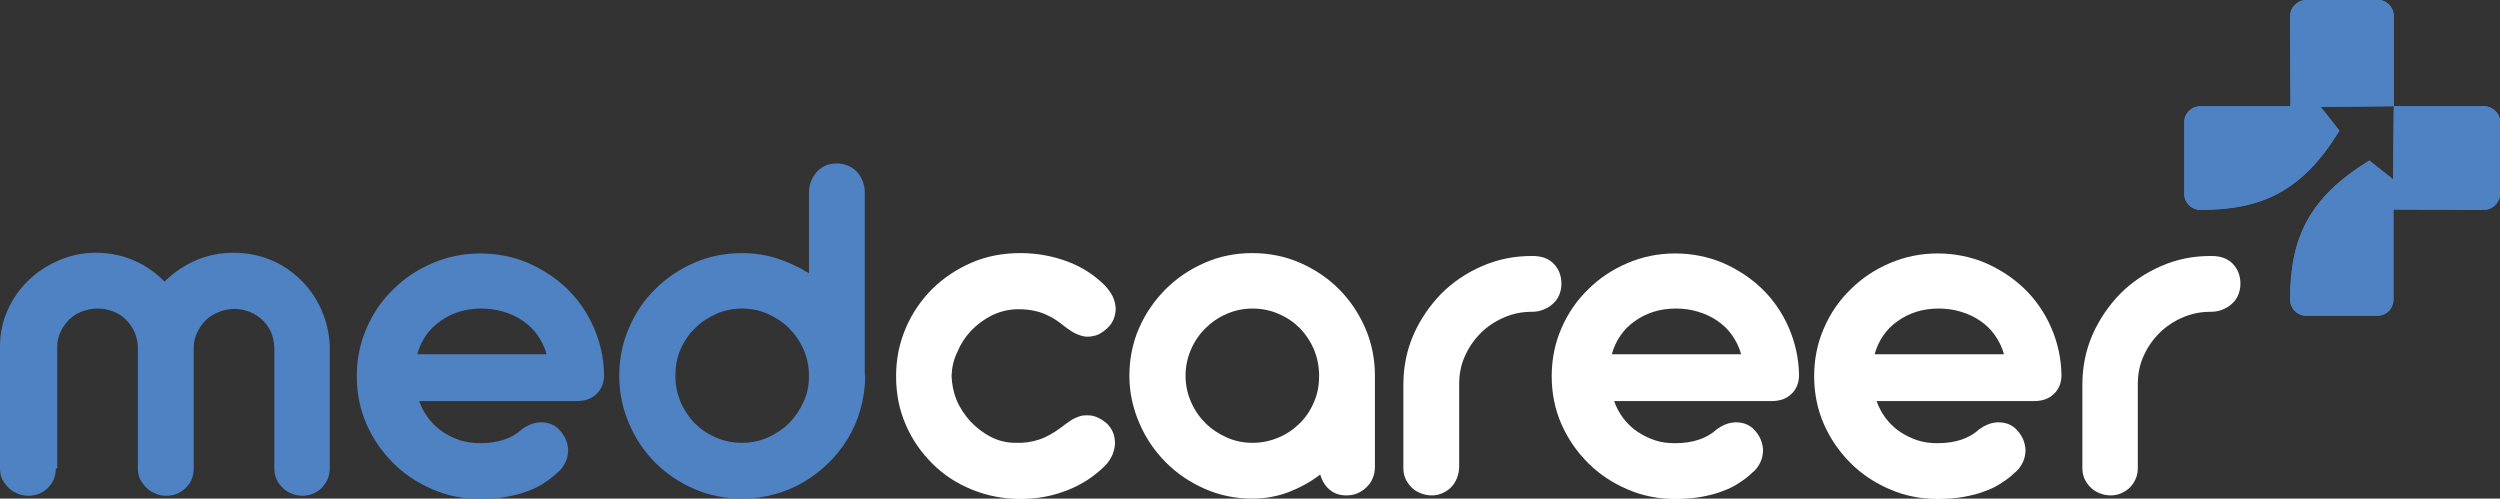
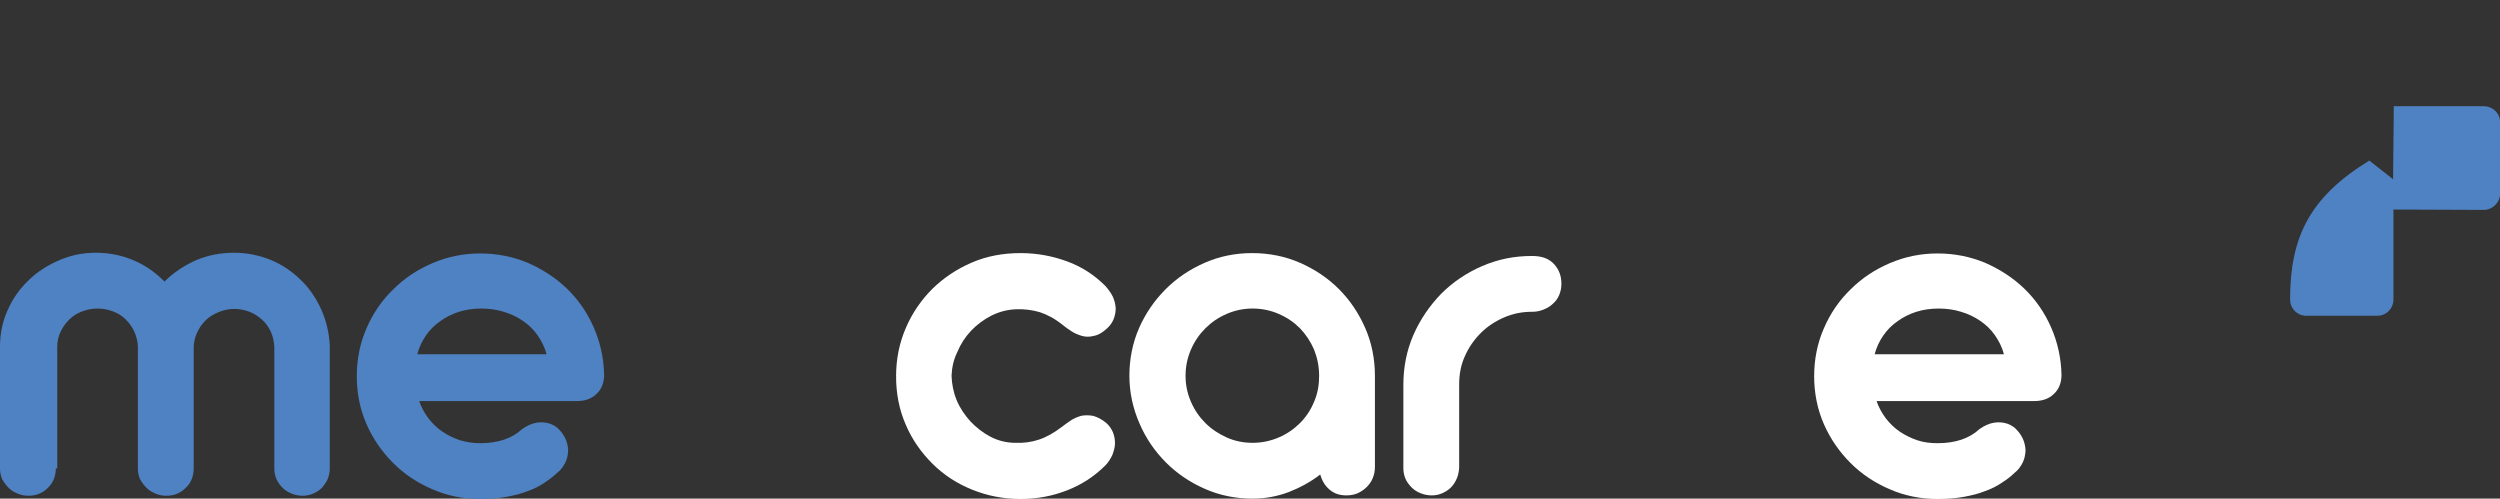
<svg xmlns="http://www.w3.org/2000/svg" xmlns:xlink="http://www.w3.org/1999/xlink" version="1.1" id="Ebene_1" x="0px" y="0px" viewBox="0 0 694.4 138.5" style="enable-background:new 0 0 694.4 138.5;" xml:space="preserve">
  <rect x="0" y="0" width="694.4" height="138.5" fill="#333333" stroke="none" />
  <style type="text/css">
	.st0{fill:#4F82C2;}
	.st1{fill:#FFFFFF;}
	.st2{clip-path:url(#SVGID_00000139981140071276060260000014030888283044280224_);fill:#4F82C2;}
	.st3{clip-path:url(#SVGID_00000055688477215702888370000018189465458882653088_);fill:#4F82C2;}
</style>
  <g>
    <path class="st0" d="M15.5,130.1c0,2.1-0.7,4-2.2,5.4c-1.5,1.5-3.3,2.2-5.4,2.2c-1.1,0-2.1-0.2-3-0.6c-1-0.4-1.8-0.9-2.5-1.6   c-0.7-0.7-1.3-1.5-1.8-2.4c-0.4-0.9-0.6-1.9-0.6-3V96.3c0-3.6,0.7-7,2.1-10.1c1.4-3.2,3.3-5.9,5.8-8.3c2.4-2.4,5.3-4.2,8.5-5.6   c3.2-1.4,6.6-2.1,10.2-2.1c3.7,0,7.2,0.7,10.5,2.1c3.3,1.4,6.1,3.4,8.6,5.9c2.5-2.5,5.4-4.4,8.7-5.9c3.3-1.4,6.8-2.1,10.6-2.1   c3.6,0,7,0.7,10.2,2c3.2,1.3,5.9,3.2,8.3,5.5c2.4,2.3,4.3,5.1,5.7,8.2c1.4,3.1,2.2,6.4,2.4,10c0,0.1,0,0.2,0,0.3c0,0.1,0,0.2,0,0.3   v33.6c0,1-0.2,2-0.6,3c-0.4,0.9-1,1.7-1.6,2.4c-0.7,0.7-1.5,1.2-2.4,1.6c-0.9,0.4-1.9,0.6-2.9,0.6c-1.1,0-2.1-0.2-3.1-0.6   c-1-0.4-1.8-0.9-2.5-1.6c-0.7-0.7-1.3-1.5-1.7-2.4s-0.6-1.9-0.6-3V96.7v-0.2v-0.2c-0.1-1.5-0.4-2.9-1-4.2c-0.6-1.3-1.4-2.4-2.4-3.3   c-1-0.9-2.2-1.7-3.5-2.2c-1.3-0.5-2.7-0.8-4.2-0.8c-1.5,0-3,0.3-4.4,0.9c-1.4,0.6-2.6,1.3-3.6,2.3c-1,1-1.8,2.1-2.4,3.5   c-0.6,1.3-0.9,2.7-0.9,4.2v33.4c0,2.1-0.7,4-2.2,5.4c-1.5,1.5-3.3,2.2-5.4,2.2c-1.1,0-2.1-0.2-3-0.6c-1-0.4-1.8-0.9-2.5-1.6   c-0.7-0.7-1.3-1.5-1.8-2.4c-0.4-0.9-0.6-1.9-0.6-3V96.6v-0.2c0-1.5-0.4-2.9-1-4.3c-0.6-1.3-1.4-2.4-2.4-3.4s-2.2-1.7-3.5-2.2   c-1.3-0.5-2.8-0.8-4.3-0.8c-1.5,0-3,0.3-4.3,0.8c-1.4,0.5-2.6,1.3-3.6,2.3c-1,1-1.8,2.1-2.4,3.4c-0.6,1.3-0.9,2.7-0.9,4.2v0.1   V130.1z" />
    <path class="st0" d="M116.4,111.3c0.6,1.8,1.5,3.4,2.6,4.9c1.1,1.4,2.4,2.7,3.9,3.7c1.5,1,3.1,1.8,4.9,2.4c1.8,0.5,3.6,0.8,5.6,0.8   c4.9,0,8.8-1.3,11.6-3.9c1.4-1,2.8-1.6,4.1-1.8c1.3-0.2,2.5-0.1,3.7,0.3c0.8,0.3,1.5,0.7,2.2,1.3c0.6,0.6,1.2,1.3,1.6,2   c0.5,0.8,0.8,1.6,1,2.5c0.2,0.9,0.3,1.8,0.1,2.7c-0.1,0.9-0.4,1.8-0.9,2.7c-0.5,0.9-1.1,1.7-2,2.4c-1.1,1-2.2,1.9-3.6,2.8   c-1.3,0.9-2.9,1.7-4.6,2.3c-1.7,0.7-3.7,1.2-5.9,1.6c-2.2,0.4-4.6,0.6-7.3,0.6c-4.7,0-9.2-0.9-13.3-2.7c-4.2-1.8-7.8-4.2-10.9-7.3   c-3.1-3.1-5.6-6.7-7.4-10.8c-1.8-4.1-2.7-8.6-2.7-13.3c0-4.7,0.9-9.2,2.7-13.3c1.8-4.2,4.3-7.8,7.4-10.8c3.1-3.1,6.7-5.5,10.9-7.3   c4.2-1.8,8.6-2.7,13.3-2.7c4.7,0,9.1,0.9,13.2,2.6c4.1,1.8,7.8,4.2,10.9,7.2c3.1,3,5.6,6.6,7.4,10.7c1.8,4.1,2.8,8.5,2.9,13.2   c0,2.2-0.7,4-2.1,5.3c-1.4,1.4-3.3,2-5.5,2H116.4z M151.8,98.4c-0.5-2-1.4-3.7-2.5-5.3s-2.5-2.9-4.1-4c-1.6-1.1-3.3-1.9-5.3-2.5   c-1.9-0.6-4-0.9-6.2-0.9c-2.2,0-4.3,0.3-6.2,0.9c-1.9,0.6-3.7,1.5-5.2,2.6c-1.6,1.1-2.9,2.4-4,4c-1.1,1.6-1.9,3.3-2.4,5.2H151.8z" />
-     <path class="st0" d="M240.3,104.3v0.4c0,3.1-0.5,6.1-1.3,9c-0.8,2.9-2,5.6-3.5,8.1s-3.3,4.8-5.4,6.8c-2.1,2.1-4.4,3.8-6.9,5.3   c-2.5,1.5-5.2,2.6-8.1,3.4c-2.9,0.8-5.9,1.2-9,1.2c-4.7,0-9.2-0.9-13.3-2.7c-4.1-1.8-7.7-4.2-10.8-7.3c-3.1-3.1-5.5-6.7-7.3-10.9   c-1.8-4.2-2.7-8.6-2.7-13.2c0-4.7,0.9-9.2,2.7-13.3c1.8-4.2,4.2-7.8,7.3-10.8c3.1-3.1,6.7-5.5,10.8-7.3c4.1-1.8,8.6-2.7,13.3-2.7   c3.4,0,6.7,0.5,9.8,1.5c3.1,1,6,2.4,8.8,4.1V53.5c0-1.1,0.2-2.2,0.6-3.2c0.4-1,0.9-1.8,1.6-2.6c0.7-0.7,1.5-1.3,2.4-1.7   c0.9-0.4,2-0.6,3.1-0.6c1.1,0,2.1,0.2,3.1,0.6c1,0.4,1.8,1,2.5,1.7c0.7,0.7,1.2,1.6,1.6,2.6c0.4,1,0.6,2,0.6,3.2V104.3z    M224.7,104.4c0-2.6-0.5-5-1.5-7.3c-1-2.3-2.3-4.2-4-5.9c-1.7-1.7-3.7-3-5.9-4c-2.2-1-4.7-1.5-7.2-1.5s-5,0.5-7.2,1.5   c-2.2,1-4.2,2.3-5.9,4c-1.7,1.7-3,3.6-4,5.9c-1,2.3-1.4,4.7-1.4,7.3c0,2.5,0.5,4.9,1.4,7.2c1,2.3,2.3,4.2,3.9,5.9   c1.7,1.7,3.6,3,5.9,4c2.3,1,4.7,1.5,7.3,1.5s5-0.5,7.2-1.5c2.2-1,4.2-2.3,5.9-4c1.7-1.7,3-3.7,4-5.9   C224.3,109.3,224.7,106.9,224.7,104.4z" />
  </g>
  <g>
    <path class="st1" d="M264.3,104.4C264.4,104.4,264.4,104.4,264.3,104.4c0.1,2.3,0.5,4.5,1.4,6.7c0.9,2.2,2.2,4.1,3.8,5.9   c1.6,1.7,3.5,3.2,5.6,4.3c2.1,1.1,4.5,1.7,6.9,1.7c2.3,0.1,4.5-0.2,6.6-0.9c2.1-0.7,4.2-1.9,6.3-3.5c0.8-0.6,1.6-1.2,2.5-1.8   c0.9-0.6,1.9-1,2.9-1.3c1-0.2,2.1-0.2,3.3,0c1.1,0.3,2.4,0.9,3.7,2c0.8,0.7,1.4,1.6,1.8,2.5c0.4,1,0.6,2,0.6,3.1   c0,1.1-0.3,2.1-0.7,3.2c-0.5,1.1-1.1,2.1-2,3c-3,3-6.5,5.3-10.6,6.9s-8.4,2.4-12.9,2.4c-4.8,0-9.3-0.9-13.5-2.6   c-4.2-1.7-7.9-4.1-11-7.2c-3.1-3.1-5.6-6.6-7.4-10.8c-1.8-4.1-2.7-8.6-2.7-13.4l0.1-0.1h-0.1c0-4.8,0.9-9.2,2.7-13.4   c1.8-4.2,4.3-7.8,7.4-10.9c3.2-3.1,6.8-5.5,11-7.3c4.2-1.8,8.7-2.6,13.5-2.6c4.5,0,8.8,0.8,12.9,2.3c4.1,1.5,7.6,3.8,10.6,6.8   c0.9,1,1.6,2,2.1,3c0.5,1.1,0.7,2.1,0.8,3.2c0,1.1-0.2,2.1-0.6,3.1c-0.4,1-1.1,1.9-1.9,2.6c-1.2,1.1-2.4,1.8-3.6,2   c-1.1,0.3-2.2,0.3-3.3,0c-1-0.3-2-0.7-2.9-1.3c-0.9-0.6-1.8-1.2-2.5-1.8c-2.1-1.7-4.2-2.8-6.3-3.5c-2.1-0.6-4.3-0.9-6.6-0.8   c-2.4,0.1-4.7,0.7-6.9,1.8c-2.1,1.1-4,2.5-5.6,4.2c-1.6,1.7-2.9,3.7-3.8,5.9C264.9,99.8,264.4,102,264.3,104.4L264.3,104.4z" />
    <path class="st1" d="M313.7,104.4c0-4.7,0.9-9.2,2.7-13.3c1.8-4.1,4.3-7.7,7.4-10.8c3.1-3.1,6.7-5.5,10.8-7.3   c4.1-1.8,8.5-2.7,13.2-2.7c4.7,0,9.2,0.9,13.3,2.7c4.1,1.8,7.7,4.2,10.8,7.3c3.1,3.1,5.5,6.7,7.3,10.8c1.8,4.1,2.7,8.6,2.7,13.3   v25.3c0,1.1-0.2,2.1-0.6,3.1c-0.4,1-1,1.8-1.7,2.5c-0.7,0.7-1.6,1.3-2.5,1.7s-2,0.6-3.1,0.6c-1.9,0-3.4-0.5-4.7-1.6   c-1.3-1.1-2.1-2.5-2.6-4.2c-2.7,2.1-5.7,3.7-8.8,4.9c-3.2,1.2-6.5,1.8-10,1.8c-4.7,0-9.1-0.9-13.2-2.7c-4.1-1.8-7.7-4.2-10.8-7.3   c-3.1-3.1-5.6-6.7-7.4-10.9C314.7,113.5,313.7,109,313.7,104.4z M329.3,104.4c0,2.5,0.5,4.9,1.5,7.2c1,2.3,2.3,4.2,4,5.9   c1.7,1.7,3.7,3,5.9,4c2.2,1,4.7,1.5,7.2,1.5s5-0.5,7.3-1.5c2.3-1,4.2-2.3,5.9-4c1.7-1.7,3-3.7,3.9-5.9c1-2.3,1.4-4.7,1.4-7.2   c0-2.6-0.5-5-1.4-7.3c-1-2.3-2.3-4.2-3.9-5.9c-1.7-1.7-3.6-3-5.9-4c-2.3-1-4.7-1.5-7.3-1.5c-2.5,0-4.9,0.5-7.2,1.5   c-2.3,1-4.2,2.3-5.9,4c-1.7,1.7-3,3.6-4,5.9C329.8,99.4,329.3,101.8,329.3,104.4z" />
    <path class="st1" d="M404.6,133c-0.4,0.9-0.9,1.7-1.6,2.4c-0.7,0.7-1.5,1.2-2.4,1.6c-0.9,0.4-1.9,0.6-2.9,0.6   c-1.1,0-2.1-0.2-3.1-0.6c-1-0.4-1.8-0.9-2.5-1.6c-0.7-0.7-1.3-1.5-1.7-2.4c-0.4-0.9-0.6-1.9-0.6-3v-23.1c0-4.9,0.9-9.5,2.8-13.9   c1.9-4.3,4.5-8.1,7.7-11.4c3.2-3.2,7-5.8,11.4-7.7s8.9-2.8,13.8-2.8h0.1c2.6,0,4.6,0.7,6,2.2s2.1,3.3,2.1,5.5   c0,1.1-0.2,2.1-0.6,3.1c-0.4,1-1,1.8-1.8,2.5c-0.7,0.7-1.6,1.2-2.6,1.6c-1,0.4-2,0.6-3.1,0.6h-0.1c-2.7,0-5.3,0.5-7.8,1.6   c-2.5,1.1-4.6,2.5-6.4,4.3c-1.8,1.8-3.3,3.9-4.4,6.4c-1.1,2.4-1.6,5-1.6,7.8V130C405.2,131.1,405,132.1,404.6,133z" />
-     <path class="st1" d="M448.3,111.3c0.6,1.8,1.5,3.4,2.6,4.9c1.1,1.4,2.4,2.7,3.9,3.7c1.5,1,3.1,1.8,4.9,2.4s3.6,0.8,5.6,0.8   c4.9,0,8.8-1.3,11.6-3.9c1.4-1,2.8-1.6,4.1-1.8c1.3-0.2,2.5-0.1,3.7,0.3c0.8,0.3,1.5,0.7,2.2,1.3c0.6,0.6,1.2,1.3,1.6,2   c0.5,0.8,0.8,1.6,1,2.5c0.2,0.9,0.3,1.8,0.1,2.7c-0.1,0.9-0.4,1.8-0.9,2.7c-0.5,0.9-1.1,1.7-2,2.4c-1,1-2.2,1.9-3.6,2.8   c-1.3,0.9-2.9,1.7-4.6,2.3c-1.7,0.7-3.7,1.2-5.9,1.6c-2.2,0.4-4.6,0.6-7.3,0.6c-4.7,0-9.2-0.9-13.3-2.7c-4.2-1.8-7.8-4.2-10.9-7.3   c-3.1-3.1-5.6-6.7-7.4-10.8c-1.8-4.1-2.7-8.6-2.7-13.3c0-4.7,0.9-9.2,2.7-13.3c1.8-4.2,4.3-7.8,7.4-10.8c3.1-3.1,6.7-5.5,10.9-7.3   c4.2-1.8,8.6-2.7,13.3-2.7c4.7,0,9.1,0.9,13.2,2.6c4.1,1.8,7.8,4.2,10.9,7.2c3.1,3,5.6,6.6,7.4,10.7c1.8,4.1,2.8,8.5,2.9,13.2   c0,2.2-0.7,4-2.1,5.3c-1.4,1.4-3.3,2-5.5,2H448.3z M483.6,98.4c-0.5-2-1.4-3.7-2.5-5.3s-2.5-2.9-4.1-4c-1.6-1.1-3.3-1.9-5.3-2.5   c-1.9-0.6-4-0.9-6.2-0.9c-2.2,0-4.3,0.3-6.2,0.9c-1.9,0.6-3.7,1.5-5.2,2.6c-1.6,1.1-2.9,2.4-4,4c-1.1,1.6-1.9,3.3-2.4,5.2H483.6z" />
    <path class="st1" d="M521.2,111.3c0.6,1.8,1.5,3.4,2.6,4.9c1.1,1.4,2.4,2.7,3.9,3.7c1.5,1,3.1,1.8,4.9,2.4s3.6,0.8,5.6,0.8   c4.9,0,8.8-1.3,11.6-3.9c1.4-1,2.8-1.6,4.1-1.8c1.3-0.2,2.5-0.1,3.7,0.3c0.8,0.3,1.5,0.7,2.2,1.3c0.6,0.6,1.2,1.3,1.6,2   c0.5,0.8,0.8,1.6,1,2.5c0.2,0.9,0.3,1.8,0.1,2.7c-0.1,0.9-0.4,1.8-0.9,2.7c-0.5,0.9-1.1,1.7-2,2.4c-1,1-2.2,1.9-3.6,2.8   c-1.3,0.9-2.9,1.7-4.6,2.3c-1.7,0.7-3.7,1.2-5.9,1.6c-2.2,0.4-4.6,0.6-7.3,0.6c-4.7,0-9.2-0.9-13.3-2.7c-4.2-1.8-7.8-4.2-10.9-7.3   c-3.1-3.1-5.6-6.7-7.4-10.8c-1.8-4.1-2.7-8.6-2.7-13.3c0-4.7,0.9-9.2,2.7-13.3c1.8-4.2,4.3-7.8,7.4-10.8c3.1-3.1,6.7-5.5,10.9-7.3   c4.2-1.8,8.6-2.7,13.3-2.7c4.7,0,9.1,0.9,13.2,2.6c4.1,1.8,7.8,4.2,10.9,7.2c3.1,3,5.6,6.6,7.4,10.7c1.8,4.1,2.8,8.5,2.9,13.2   c0,2.2-0.7,4-2.1,5.3c-1.4,1.4-3.3,2-5.5,2H521.2z M556.6,98.4c-0.5-2-1.4-3.7-2.5-5.3s-2.5-2.9-4.1-4c-1.6-1.1-3.3-1.9-5.3-2.5   c-1.9-0.6-4-0.9-6.2-0.9c-2.2,0-4.3,0.3-6.2,0.9c-1.9,0.6-3.7,1.5-5.2,2.6c-1.6,1.1-2.9,2.4-4,4c-1.1,1.6-1.9,3.3-2.4,5.2H556.6z" />
-     <path class="st1" d="M593.2,133c-0.4,0.9-0.9,1.7-1.6,2.4c-0.7,0.7-1.5,1.2-2.4,1.6c-0.9,0.4-1.9,0.6-2.9,0.6   c-1.1,0-2.1-0.2-3.1-0.6c-1-0.4-1.8-0.9-2.5-1.6c-0.7-0.7-1.3-1.5-1.7-2.4s-0.6-1.9-0.6-3v-23.1c0-4.9,0.9-9.5,2.8-13.9   c1.9-4.3,4.5-8.1,7.7-11.4c3.2-3.2,7-5.8,11.4-7.7c4.3-1.9,8.9-2.8,13.8-2.8h0.1c2.6,0,4.6,0.7,6,2.2c1.4,1.5,2.1,3.3,2.1,5.5   c0,1.1-0.2,2.1-0.6,3.1c-0.4,1-1,1.8-1.8,2.5c-0.7,0.7-1.6,1.2-2.6,1.6c-1,0.4-2,0.6-3.1,0.6H614c-2.7,0-5.3,0.5-7.8,1.6   c-2.5,1.1-4.6,2.5-6.4,4.3c-1.8,1.8-3.3,3.9-4.4,6.4c-1.1,2.4-1.6,5-1.6,7.8V130C593.8,131.1,593.6,132.1,593.2,133z" />
  </g>
  <g>
    <g>
      <defs>
        <path id="SVGID_1_" d="M689.9,58.3c2.3,0,4.2-1.8,4.5-4V33.5c-0.2-2.3-2.2-4-4.5-4h-25l-0.2,20.3l-6.6-5.2     c-16.8,10.3-22,21.5-22,38.6c0,2.4,1.8,4.3,4.1,4.5h20.5c2.3-0.2,4.1-2.1,4.1-4.5v-25" />
      </defs>
      <use xlink:href="#SVGID_1_" style="overflow:visible;fill:#4F82C2;" />
      <clipPath id="SVGID_00000114055515590560701320000007035319247332211099_">
        <use xlink:href="#SVGID_1_" style="overflow:visible;" />
      </clipPath>
-       <rect x="636.1" y="29.5" style="clip-path:url(#SVGID_00000114055515590560701320000007035319247332211099_);fill:#4F82C2;" width="58.3" height="58.3" />
    </g>
    <g>
      <defs>
-         <path id="SVGID_00000022538188164239124970000016261758672289174658_" d="M636.1,4.5c0-2.3,1.8-4.2,4-4.5h20.8     c2.3,0.2,4,2.2,4,4.5v25l-20.3,0.2l5.2,6.6c-10.3,16.8-21.5,22-38.6,22c-2.4,0-4.3-1.8-4.5-4.1V33.6c0.2-2.3,2.1-4.1,4.5-4.1h25" />
-       </defs>
+         </defs>
      <use xlink:href="#SVGID_00000022538188164239124970000016261758672289174658_" style="overflow:visible;fill:#4F82C2;" />
      <clipPath id="SVGID_00000136400382499154851500000001387726705700525236_">
        <use xlink:href="#SVGID_00000022538188164239124970000016261758672289174658_" style="overflow:visible;" />
      </clipPath>
      <rect x="606.6" y="0" style="clip-path:url(#SVGID_00000136400382499154851500000001387726705700525236_);fill:#4F82C2;" width="58.3" height="58.3" />
    </g>
  </g>
</svg>